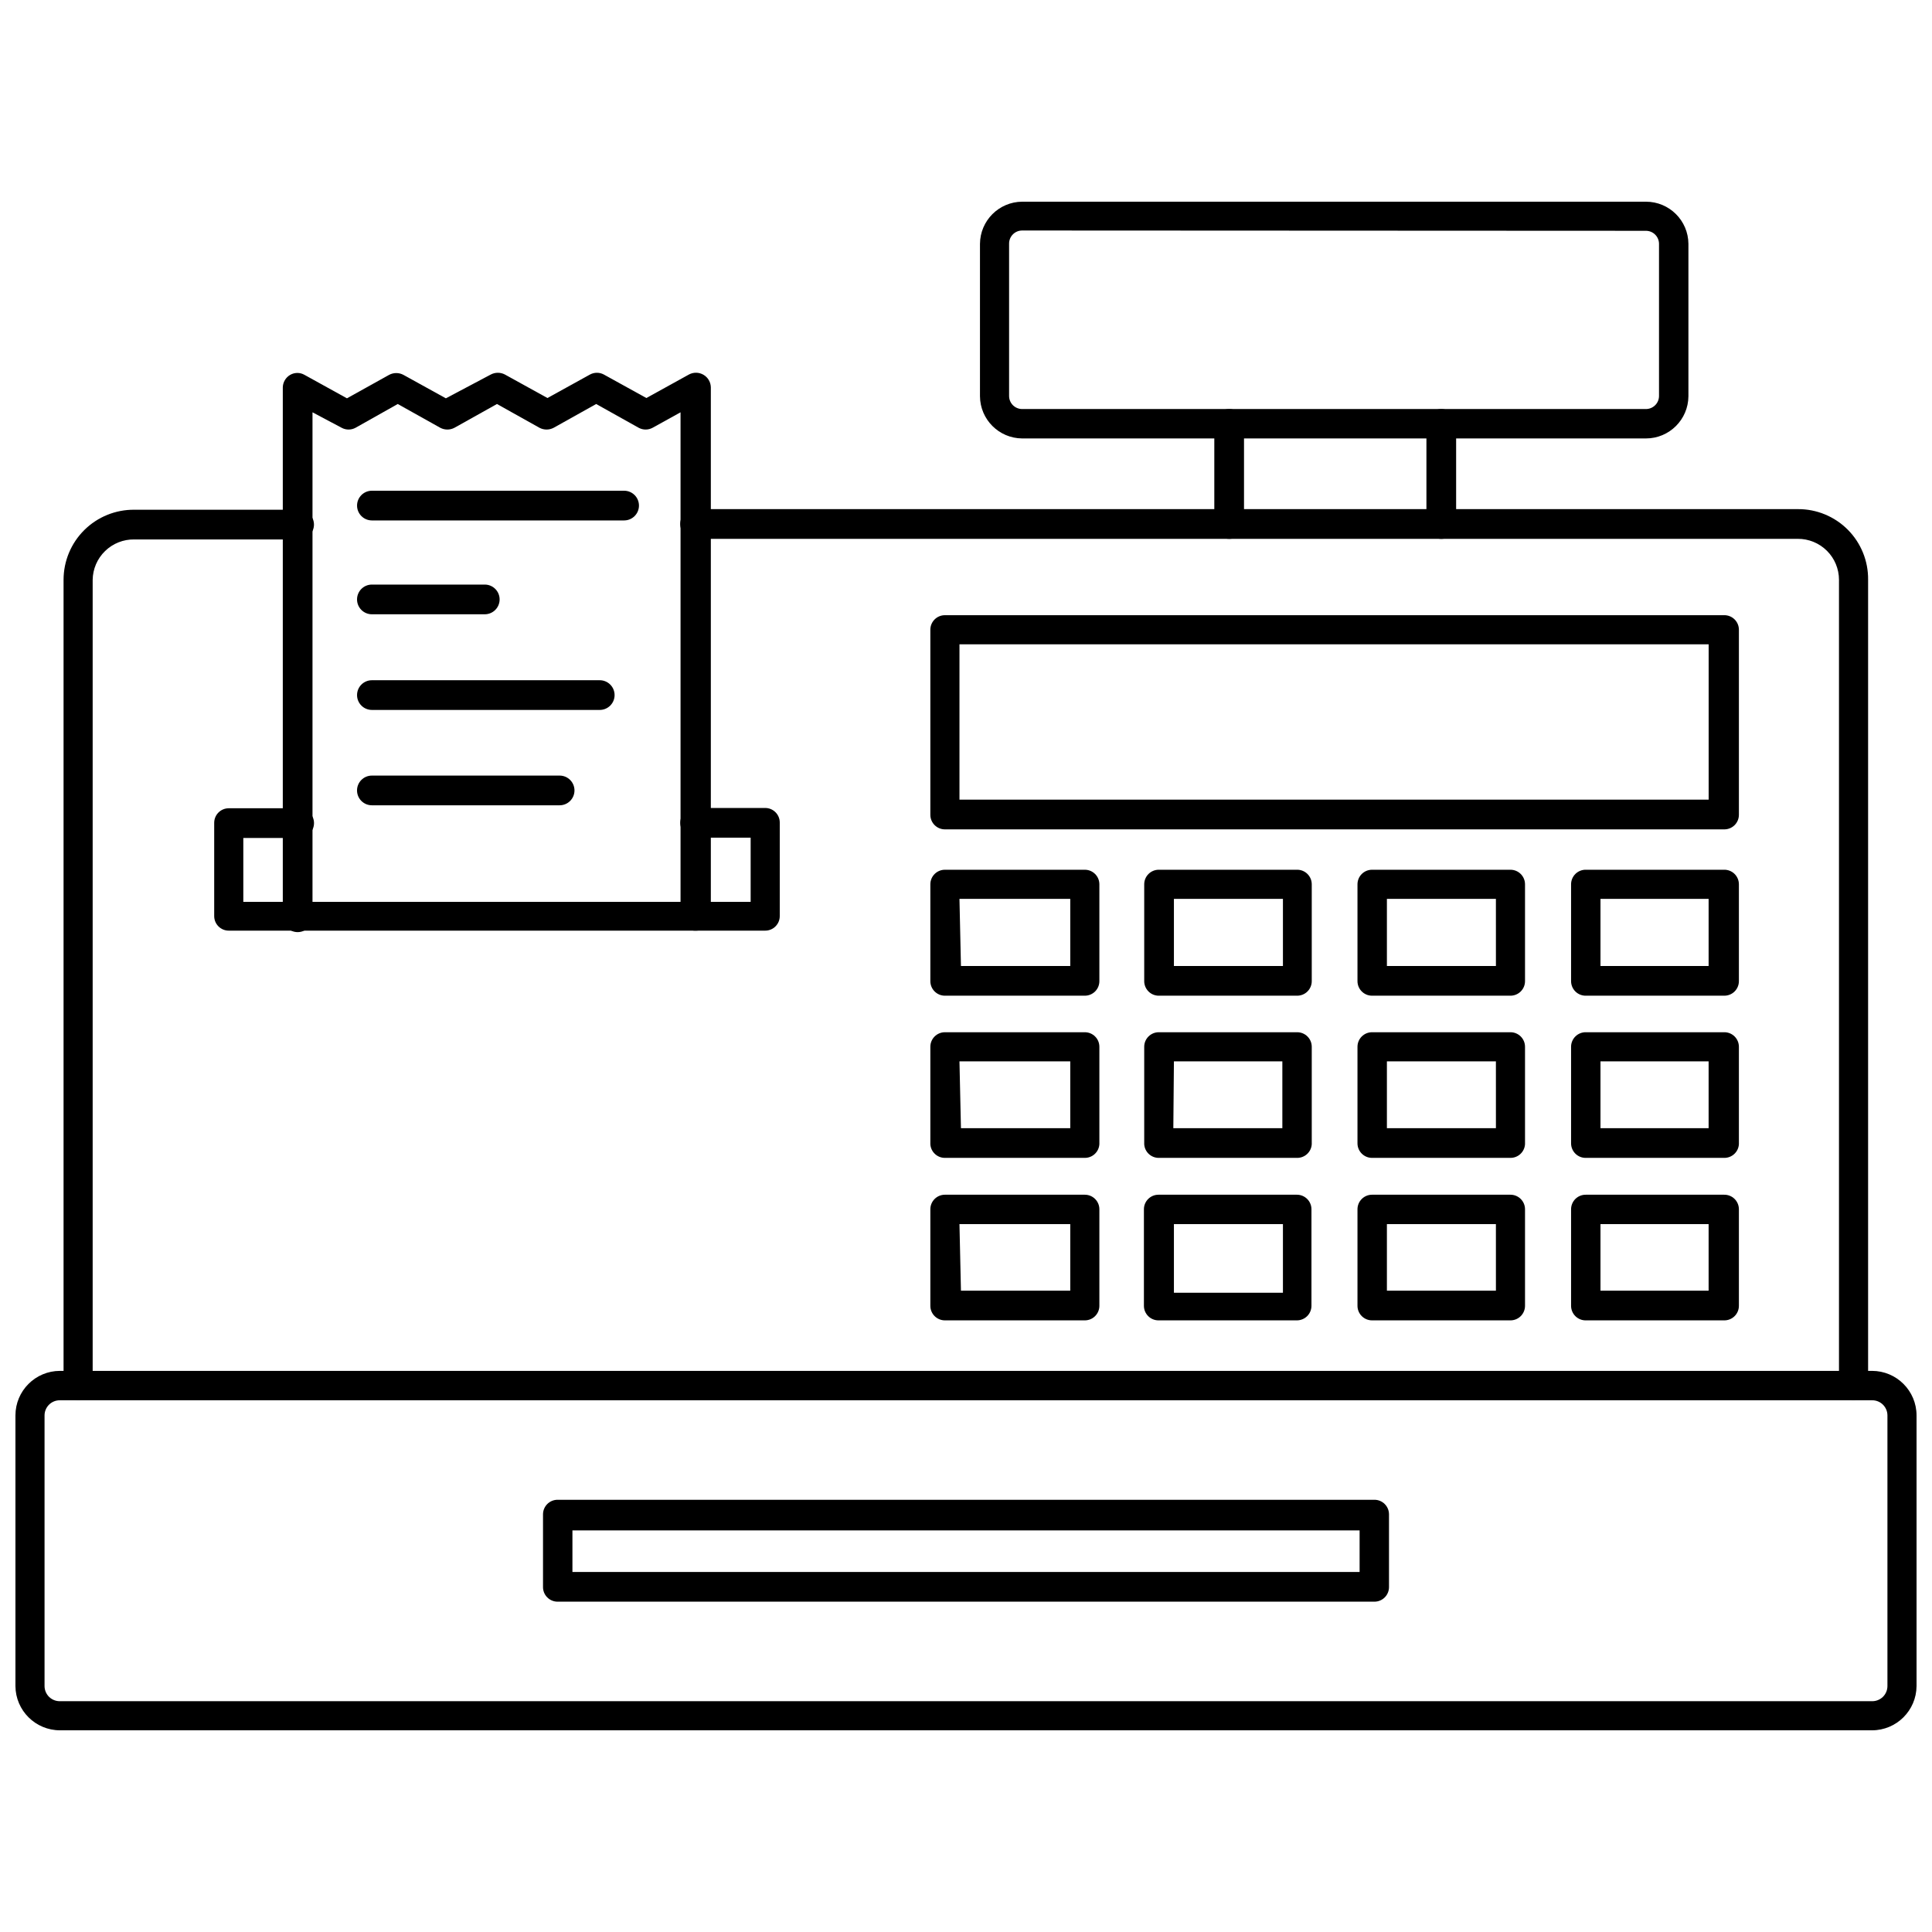
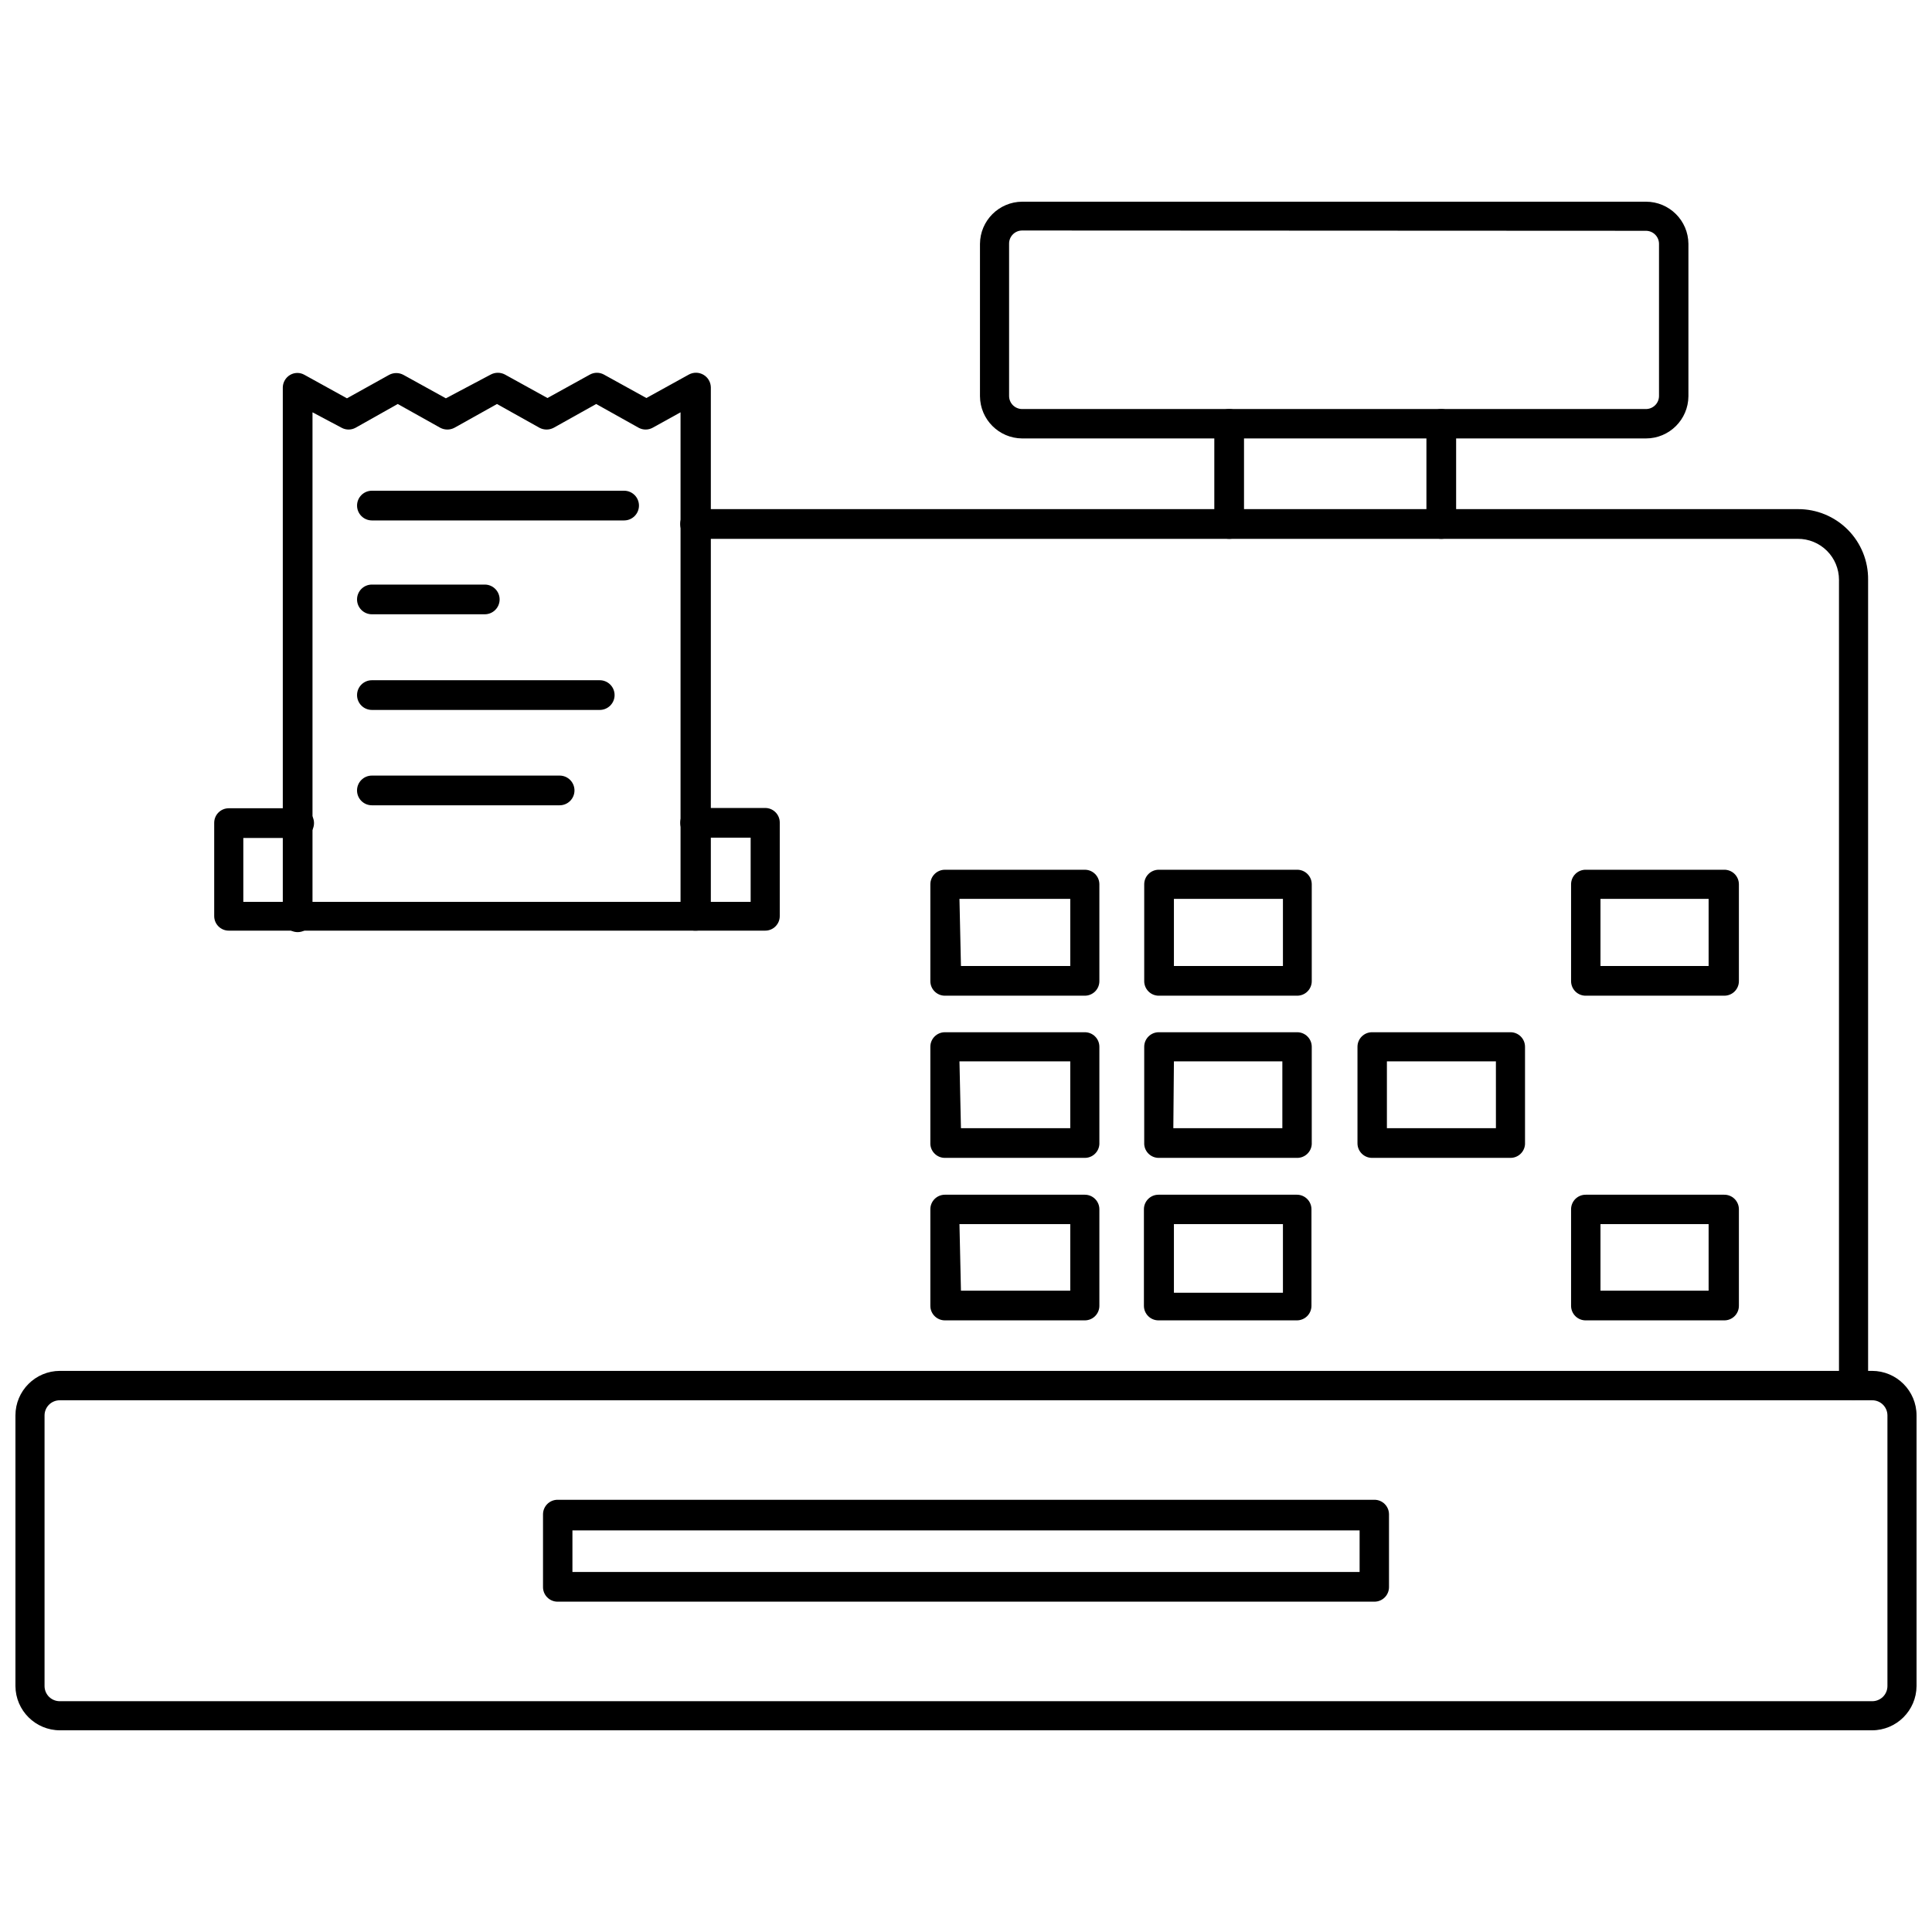
<svg xmlns="http://www.w3.org/2000/svg" width="800px" height="800px" version="1.1" viewBox="144 144 512 512">
  <defs>
    <clipPath id="a">
      <path d="m148.09 507h503.81v96h-503.81z" />
    </clipPath>
  </defs>
  <path d="m635.21 515.01c-2.129 0-3.859-1.727-3.859-3.856v-213.49c0-2.898-1.152-5.672-3.207-7.711-2.055-2.039-4.84-3.176-7.734-3.156h-292.21c-2.176 0-3.938-1.762-3.938-3.934 0-2.176 1.762-3.938 3.938-3.938h292.21c4.977-0.043 9.758 1.922 13.27 5.445 3.508 3.527 5.453 8.316 5.387 13.293v213.49c0 2.129-1.727 3.856-3.856 3.856z" />
-   <path d="m164.7 515.01c-2.129 0-3.856-1.727-3.856-3.856v-213.49c0-4.957 1.977-9.707 5.496-13.195s8.285-5.426 13.238-5.383h43.691c2.172 0 3.934 1.762 3.934 3.934 0 2.176-1.762 3.938-3.934 3.938h-43.691c-2.883-0.043-5.66 1.062-7.727 3.07-2.07 2.008-3.254 4.754-3.293 7.637v213.49c0 1.023-0.406 2.004-1.133 2.727-0.723 0.723-1.703 1.129-2.727 1.129z" />
-   <path d="m600.89 363.79h-206.48c-2.133 0-3.859-1.73-3.859-3.859v-49.043c0-2.129 1.727-3.856 3.859-3.856h206.48c1.039-0.023 2.039 0.375 2.781 1.102 0.738 0.723 1.156 1.719 1.156 2.754v49.043c0 1.035-0.418 2.031-1.156 2.758-0.742 0.723-1.742 1.121-2.781 1.102zm-202.62-7.871 198.54-0.004v-41.168h-198.54z" />
  <path d="m431.49 407.87h-37.078c-2.133 0-3.859-1.727-3.859-3.859v-25.66c0-2.133 1.727-3.859 3.859-3.859h37.078c2.129 0 3.856 1.727 3.856 3.859v25.582c0.02 1.039-0.375 2.039-1.102 2.781-0.727 0.738-1.719 1.156-2.754 1.156zm-32.828-7.871h28.969v-17.793h-29.363z" />
  <path d="m487.69 407.87h-36.684c-1.023-0.02-1.996-0.449-2.703-1.188-0.707-0.738-1.094-1.727-1.074-2.75v-25.582c0-2.133 1.727-3.859 3.859-3.859h36.684c2.129 0 3.856 1.727 3.856 3.859v25.582c0.023 1.051-0.387 2.066-1.129 2.809-0.742 0.742-1.758 1.148-2.809 1.129zm-32.59-7.871h28.891v-17.793h-28.891z" />
-   <path d="m544.29 407.87h-36.684c-2.129 0-3.859-1.727-3.859-3.859v-25.66c0-2.133 1.73-3.859 3.859-3.859h36.684c2.129 0 3.856 1.727 3.856 3.859v25.582c0.023 1.039-0.375 2.039-1.102 2.781-0.723 0.738-1.719 1.156-2.754 1.156zm-32.746-7.871h28.891l-0.004-17.793h-28.887z" />
  <path d="m600.89 407.87h-36.602c-1.039 0.02-2.039-0.375-2.781-1.102-0.738-0.727-1.156-1.719-1.156-2.758v-25.66c0-1.039 0.418-2.031 1.156-2.758 0.742-0.727 1.742-1.121 2.781-1.102h36.605-0.004c1.039-0.02 2.039 0.375 2.781 1.102 0.738 0.727 1.156 1.719 1.156 2.758v25.582c0.023 1.051-0.387 2.066-1.129 2.809-0.742 0.742-1.758 1.148-2.809 1.129zm-32.746-7.871h28.656v-17.793h-28.656z" />
  <path d="m431.49 450.85h-37.078c-2.043 0.004-3.734-1.582-3.859-3.621v-25.82c0-2.129 1.727-3.856 3.859-3.856h37.078c2.129 0 3.856 1.727 3.856 3.856v25.82c-0.125 2.039-1.816 3.625-3.856 3.621zm-32.828-7.871h28.969v-17.711h-29.363z" />
  <path d="m487.69 450.85h-36.684c-2.008-0.035-3.656-1.613-3.777-3.621v-25.82c0-2.129 1.727-3.856 3.859-3.856h36.684c2.129 0 3.856 1.727 3.856 3.856v25.82c-0.125 2.07-1.863 3.668-3.938 3.621zm-32.746-7.871h28.891v-17.711h-28.734z" />
  <path d="m544.29 450.85h-36.684c-2.129 0-3.859-1.727-3.859-3.856v-25.586c0-2.129 1.73-3.856 3.859-3.856h36.684c2.129 0 3.856 1.727 3.856 3.856v25.82c-0.125 2.039-1.812 3.625-3.856 3.621zm-32.746-7.871h28.891l-0.004-17.711h-28.887z" />
-   <path d="m600.89 450.85h-36.602c-1.039 0.02-2.039-0.375-2.781-1.102-0.738-0.727-1.156-1.719-1.156-2.754v-25.586c0-1.035 0.418-2.031 1.156-2.754 0.742-0.727 1.742-1.125 2.781-1.102h36.605-0.004c1.039-0.023 2.039 0.375 2.781 1.102 0.738 0.723 1.156 1.719 1.156 2.754v25.82c-0.125 2.07-1.863 3.668-3.938 3.621zm-32.746-7.871h28.656v-17.711h-28.656z" />
  <path d="m431.49 493.91h-37.078c-2.133 0-3.859-1.727-3.859-3.856v-25.586c0-2.129 1.727-3.856 3.859-3.856h37.078c2.129 0 3.856 1.727 3.856 3.856v25.586c0 1.023-0.406 2.004-1.129 2.727s-1.707 1.129-2.727 1.129zm-32.828-7.871h28.969v-17.633h-29.363z" />
  <path d="m487.69 493.91h-36.684c-2.129 0-3.856-1.727-3.856-3.856v-25.586c0-2.129 1.727-3.856 3.856-3.856h36.684c2.133 0 3.859 1.727 3.859 3.856v25.586c0 1.023-0.406 2.004-1.129 2.727-0.727 0.723-1.707 1.129-2.731 1.129zm-32.59-7.32h28.891v-18.184h-28.891z" />
-   <path d="m544.29 493.91h-36.684c-2.129 0-3.859-1.727-3.859-3.856v-25.586c0-2.129 1.73-3.856 3.859-3.856h36.684c2.129 0 3.856 1.727 3.856 3.856v25.586c0 1.023-0.406 2.004-1.129 2.727-0.723 0.723-1.703 1.129-2.727 1.129zm-32.746-7.871h28.891l-0.004-17.633h-28.887z" />
  <path d="m600.89 493.91h-36.602c-1.039 0.023-2.039-0.375-2.781-1.102-0.738-0.723-1.156-1.719-1.156-2.754v-25.586c0-1.035 0.418-2.027 1.156-2.754 0.742-0.727 1.742-1.121 2.781-1.102h36.605-0.004c1.039-0.02 2.039 0.375 2.781 1.102 0.738 0.727 1.156 1.719 1.156 2.754v25.586c0 1.035-0.418 2.031-1.156 2.754-0.742 0.727-1.742 1.125-2.781 1.102zm-32.746-7.871h28.656v-17.633h-28.656z" />
  <path d="m580.19 260.19h-165.31c-6.152-0.043-11.133-5.023-11.176-11.18v-40.383c0.043-6.156 5.023-11.133 11.176-11.176h165.31c6.188 0 11.215 4.988 11.258 11.176v40.383c-0.043 6.188-5.07 11.18-11.258 11.18zm-165.31-55.105c-1.91 0-3.461 1.551-3.461 3.465v40.383c0 0.918 0.363 1.801 1.012 2.449 0.652 0.648 1.531 1.016 2.449 1.016h165.31c0.922 0 1.801-0.367 2.449-1.016 0.652-0.648 1.016-1.531 1.016-2.449v-40.305c0-0.918-0.363-1.801-1.016-2.449-0.648-0.648-1.527-1.016-2.449-1.016z" />
  <path d="m508.24 568.46h-216.48c-1.035 0-2.031-0.418-2.754-1.16-0.727-0.738-1.125-1.742-1.102-2.777v-19.207c0-2.129 1.727-3.859 3.856-3.859h216.48c2.133 0 3.859 1.73 3.859 3.859v19.207c0.02 1.035-0.379 2.039-1.102 2.777-0.727 0.742-1.719 1.16-2.758 1.16zm-212.54-7.871h208.61v-11.023h-208.61z" />
  <g clip-path="url(#a)">
    <path d="m640.09 602.55h-480.19c-6.492 0-11.766-5.238-11.809-11.73v-71.715c0-6.519 5.285-11.809 11.809-11.809h480.2-0.004c6.523 0 11.809 5.289 11.809 11.809v71.715c-0.043 6.492-5.316 11.73-11.809 11.73zm-480.19-87.461c-1.078-0.02-2.121 0.395-2.891 1.148-0.77 0.758-1.203 1.789-1.203 2.867v71.715c0 1.078 0.434 2.113 1.203 2.867s1.812 1.168 2.891 1.148h480.2-0.004c1.078 0.02 2.121-0.395 2.891-1.148s1.203-1.789 1.203-2.867v-71.715c0-1.078-0.434-2.109-1.203-2.867-0.77-0.754-1.812-1.168-2.891-1.148z" />
  </g>
  <path d="m328.21 390.63c-1.039 0.004-2.031-0.414-2.758-1.156-0.727-0.738-1.121-1.742-1.102-2.777v-133.43l-7.398 4.094c-1.152 0.629-2.547 0.629-3.699 0l-11.258-6.297-11.258 6.297c-1.18 0.629-2.598 0.629-3.777 0l-11.258-6.297-11.258 6.297c-1.18 0.629-2.598 0.629-3.777 0l-11.258-6.297-11.18 6.297c-1.152 0.629-2.547 0.629-3.699 0l-7.715-4.094v133.82c0 2.172-1.762 3.934-3.934 3.934-2.176 0-3.938-1.762-3.938-3.934v-140.44c0.035-1.371 0.781-2.621 1.969-3.309 1.168-0.672 2.609-0.672 3.777 0l11.258 6.219 11.18-6.219c1.18-0.629 2.598-0.629 3.777 0l11.258 6.219 11.887-6.297c1.18-0.629 2.598-0.629 3.777 0l11.258 6.219 11.258-6.219c1.152-0.629 2.547-0.629 3.699 0l11.258 6.219 11.258-6.219h-0.004c1.211-0.66 2.676-0.641 3.867 0.051 1.195 0.691 1.938 1.957 1.961 3.336v140.04c0 1.086-0.445 2.125-1.234 2.871-0.793 0.742-1.855 1.129-2.938 1.062z" />
  <path d="m309.16 281.92h-66.598c-2.176 0-3.938-1.762-3.938-3.938 0-2.172 1.762-3.934 3.938-3.934h66.832c2.176 0 3.938 1.762 3.938 3.934 0 2.176-1.762 3.938-3.938 3.938z" />
  <path d="m272.47 306.79h-29.914c-2.176 0-3.938-1.762-3.938-3.934 0-2.176 1.762-3.938 3.938-3.938h29.914c2.172 0 3.934 1.762 3.934 3.938 0 2.172-1.762 3.934-3.934 3.934z" />
  <path d="m302.7 332.14h-60.141c-2.176 0-3.938-1.762-3.938-3.934 0-2.176 1.762-3.938 3.938-3.938h60.379c2.172 0 3.934 1.762 3.934 3.938 0 2.172-1.762 3.934-3.934 3.934z" />
  <path d="m292.07 357.41h-49.516c-2.176 0-3.938-1.762-3.938-3.934 0-2.176 1.762-3.938 3.938-3.938h49.75c2.176 0 3.938 1.762 3.938 3.938 0 2.172-1.762 3.934-3.938 3.934z" />
  <path d="m346.79 390.63h-142.17c-2.129 0-3.856-1.727-3.856-3.856v-24.719c0-2.129 1.727-3.856 3.856-3.856h18.66c2.172 0 3.934 1.762 3.934 3.934 0 2.176-1.762 3.938-3.934 3.938h-14.801v16.926h134.45v-17.004h-14.719c-2.176 0-3.938-1.762-3.938-3.938 0-2.172 1.762-3.934 3.938-3.934h18.578c2.129 0 3.856 1.727 3.856 3.856v24.719c0.02 1.035-0.375 2.039-1.102 2.777-0.727 0.742-1.719 1.16-2.754 1.156z" />
  <path d="m469.66 286.8c-2.129 0-3.856-1.727-3.856-3.856v-26.605c0-2.176 1.762-3.938 3.938-3.938 2.172 0 3.934 1.762 3.934 3.938v26.609-0.004c0 1.051-0.426 2.059-1.184 2.785-0.758 0.727-1.781 1.113-2.832 1.07z" />
  <path d="m525.95 286.8c-1.035 0.023-2.035-0.375-2.777-1.102-0.738-0.723-1.156-1.719-1.156-2.754v-26.605c0-2.176 1.762-3.938 3.934-3.938 2.176 0 3.938 1.762 3.938 3.938v26.609-0.004c0 1.035-0.418 2.031-1.156 2.754-0.742 0.727-1.742 1.125-2.781 1.102z" />
</svg>